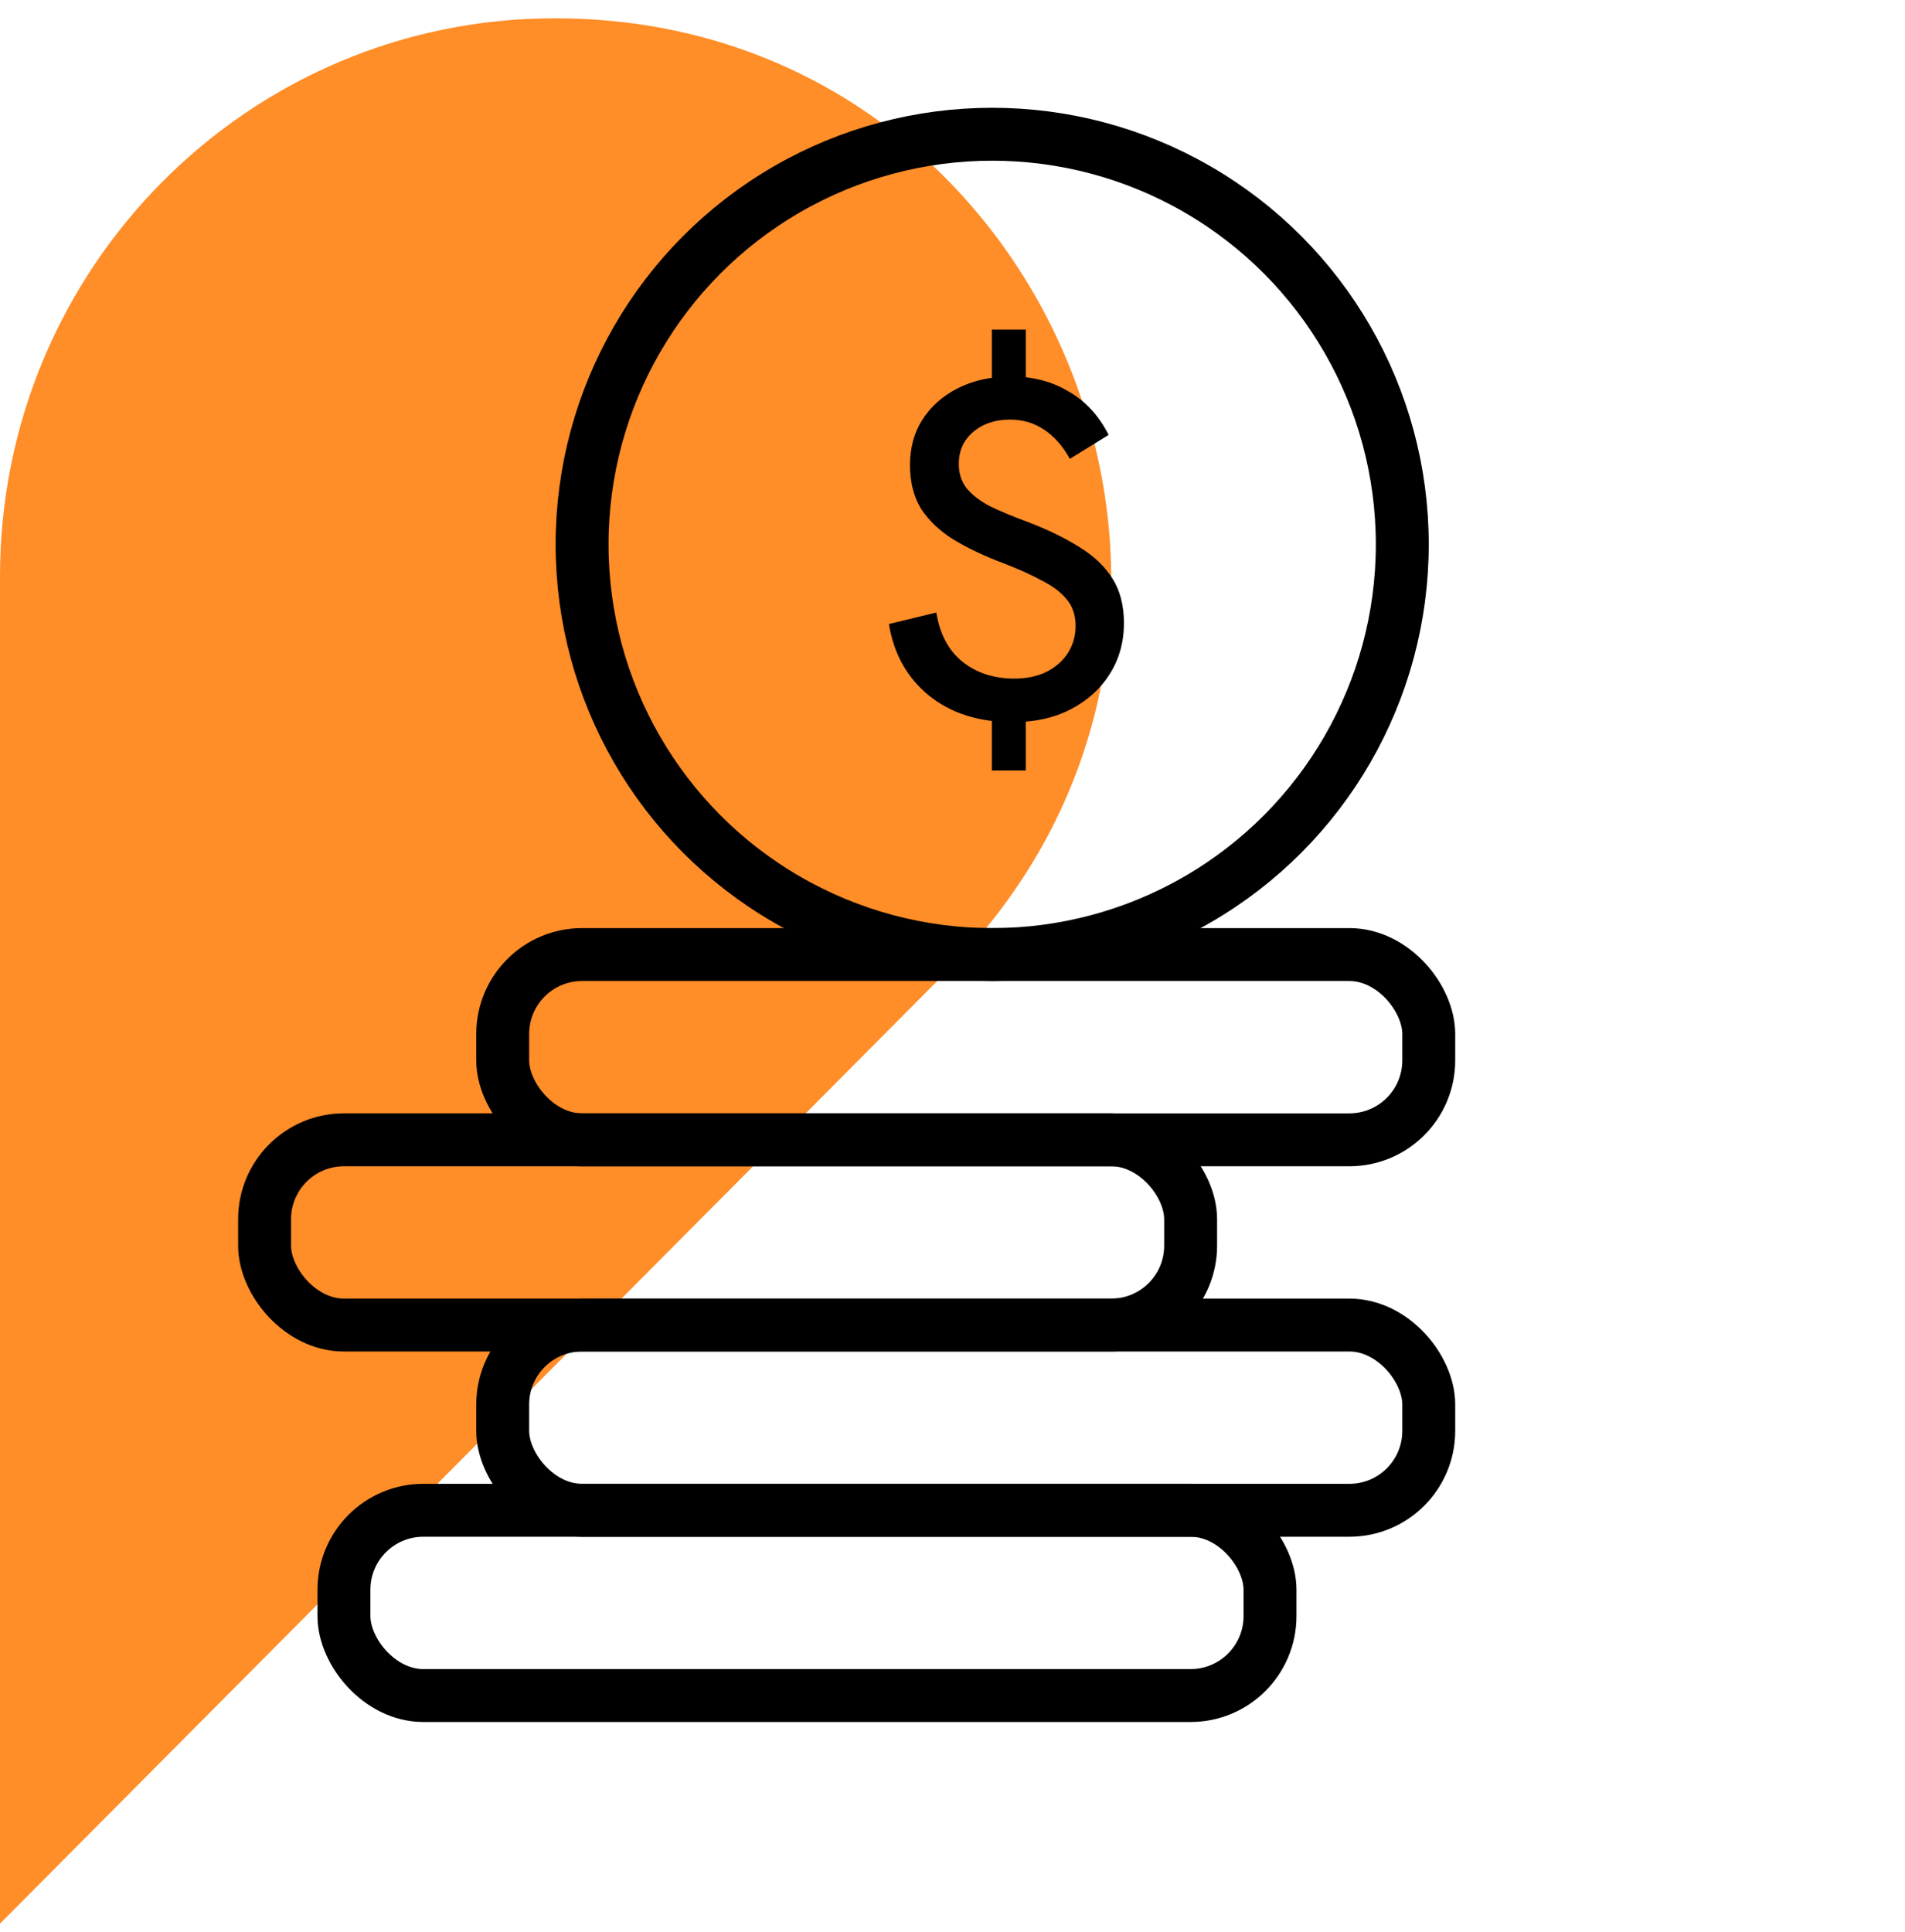
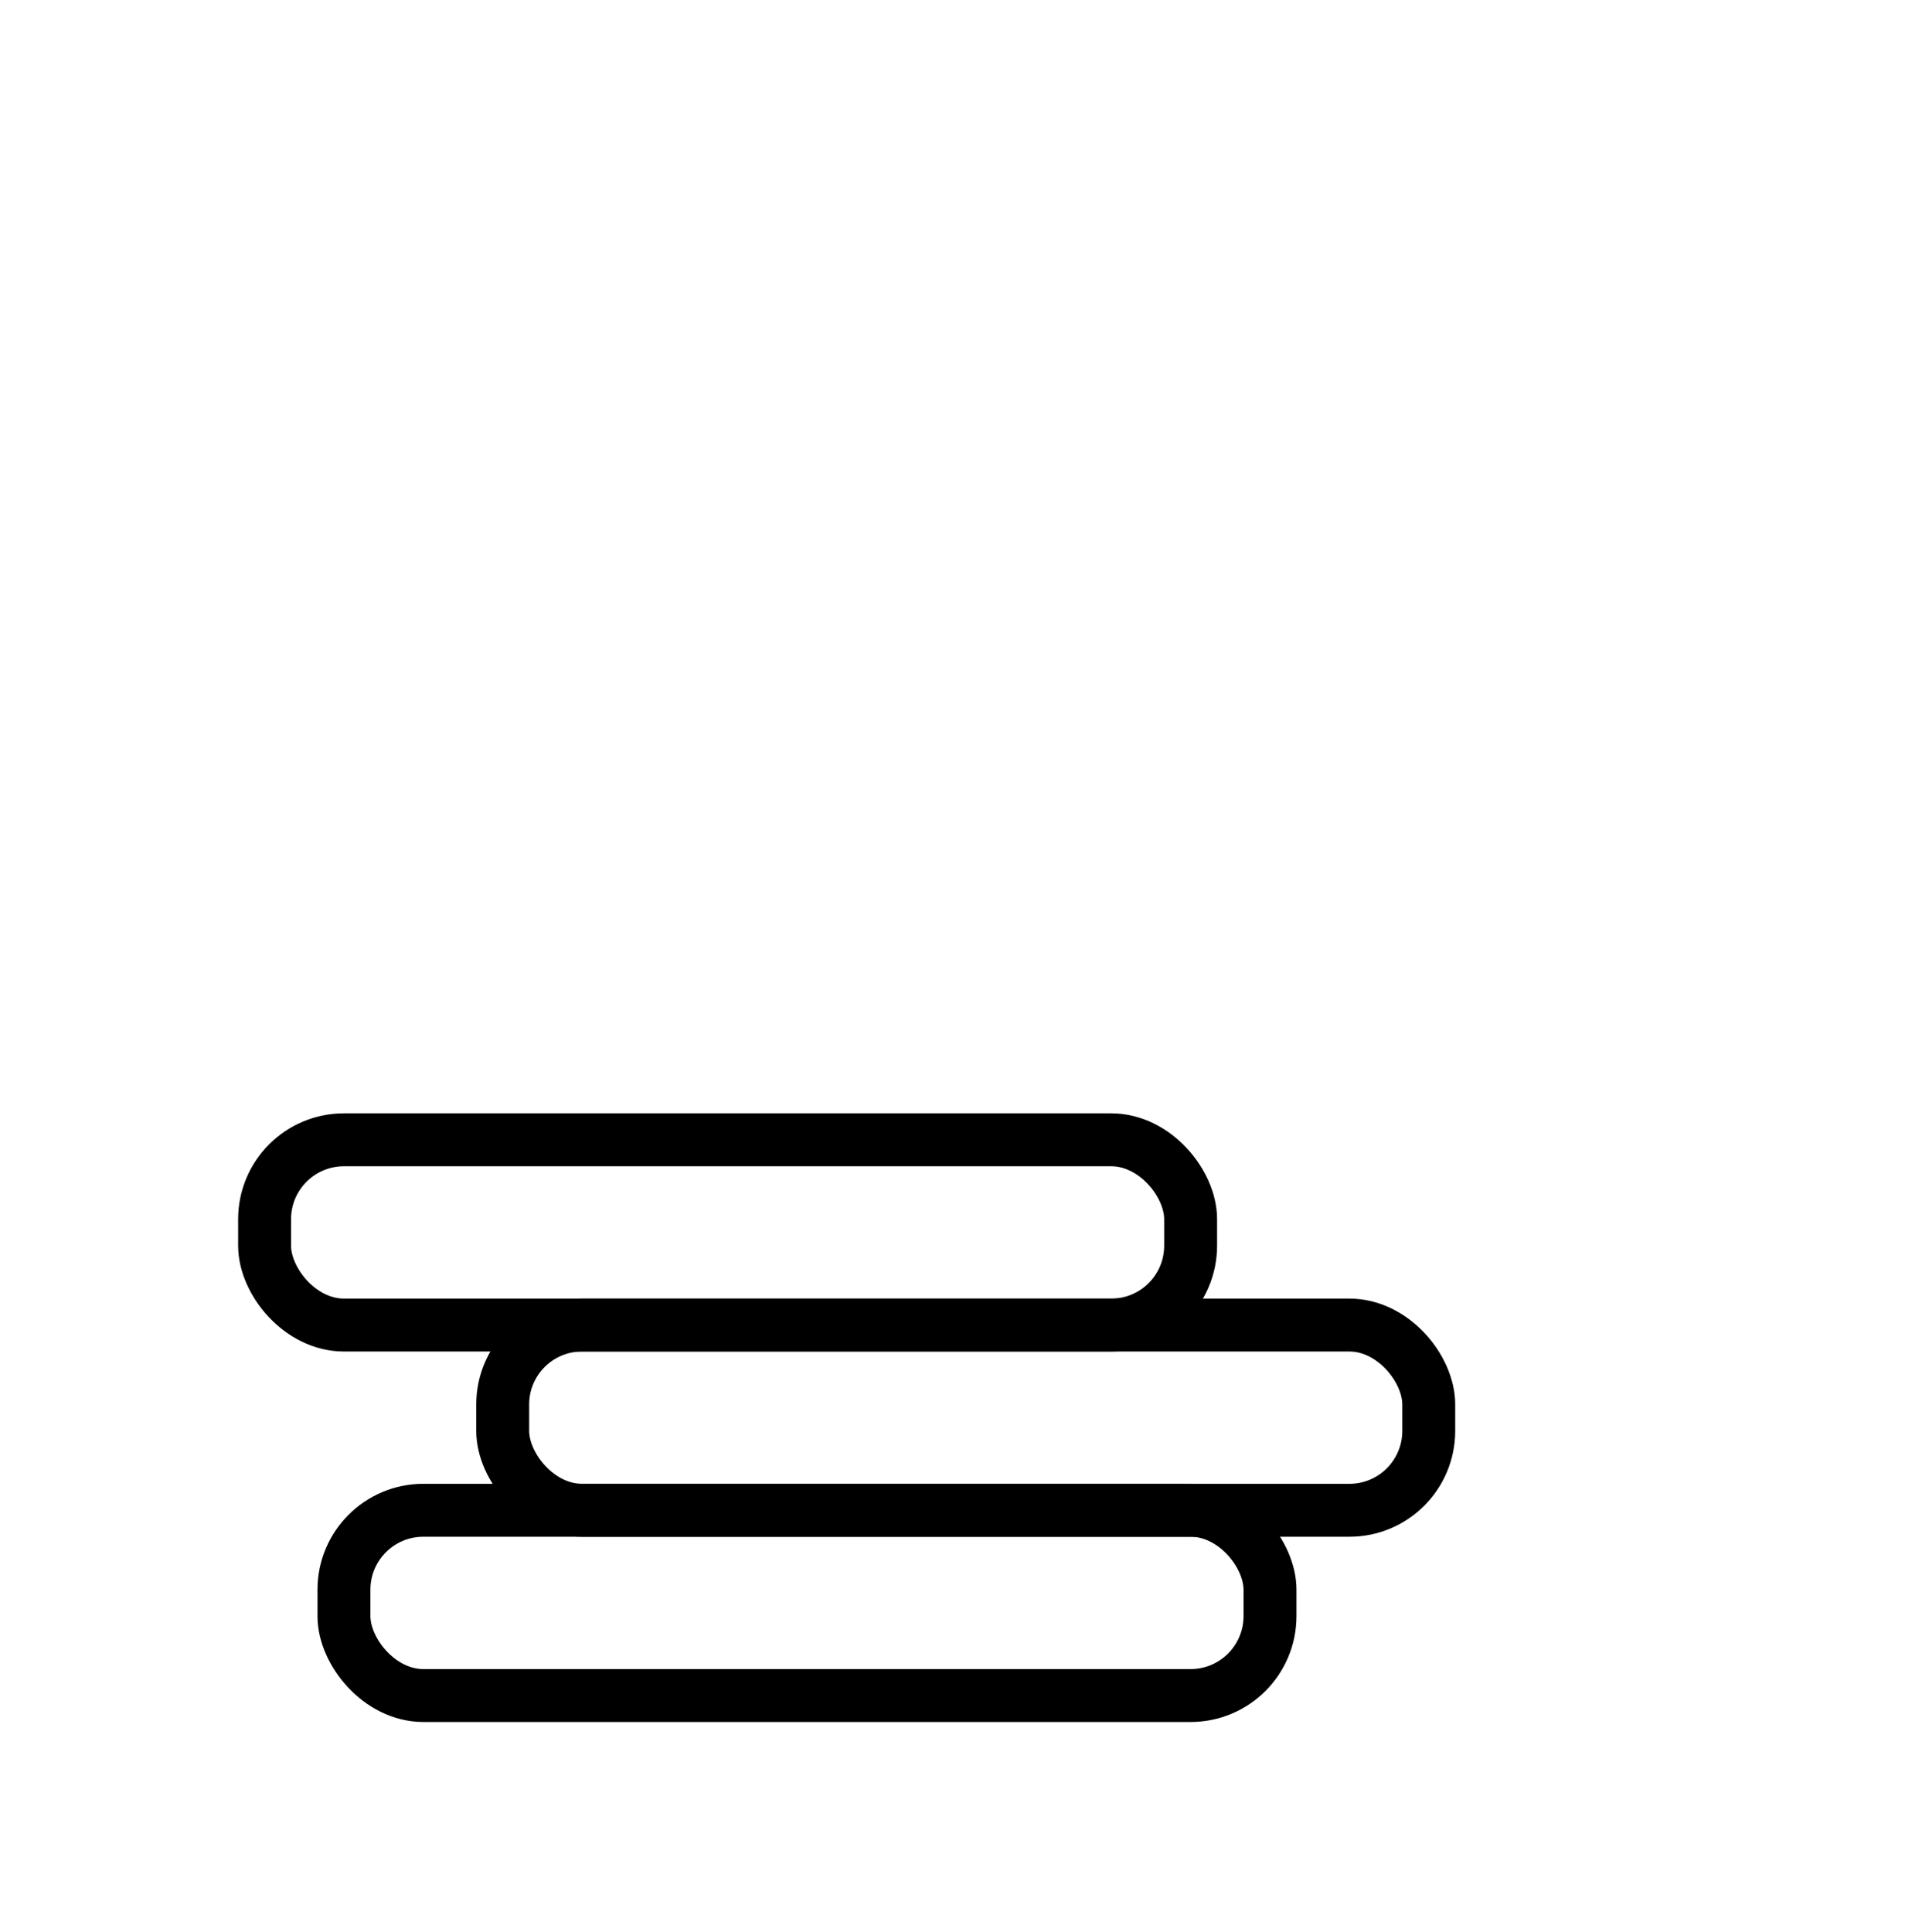
<svg xmlns="http://www.w3.org/2000/svg" width="72" height="73" viewBox="0 0 72 73" fill="none">
-   <path d="M20.99 0.692H20.96C9.38 0.692 0 10.134 0 21.777V72.692L35.823 36.671C49.021 23.403 39.671 0.692 20.99 0.692Z" fill="#FF8D28" />
  <rect x="13" y="57.072" width="35" height="7" rx="3" stroke="black" stroke-width="2" stroke-linecap="round" stroke-linejoin="round" />
  <rect x="19" y="50.072" width="35" height="7" rx="3" stroke="black" stroke-width="2" stroke-linecap="round" stroke-linejoin="round" />
  <rect x="10" y="43.072" width="35" height="7" rx="3" stroke="black" stroke-width="2" stroke-linecap="round" stroke-linejoin="round" />
-   <rect x="19" y="36.072" width="35" height="7" rx="3" stroke="black" stroke-width="2" stroke-linecap="round" stroke-linejoin="round" />
-   <circle cx="37.5" cy="20.573" r="15.5" stroke="black" stroke-width="2" stroke-linecap="round" stroke-linejoin="round" />
-   <path d="M37.487 29.117V26.873H38.771V29.117H37.487ZM37.487 14.68V12.455H38.771V14.68H37.487ZM38.283 27.29C36.992 27.29 35.931 26.952 35.099 26.276C34.279 25.601 33.778 24.703 33.597 23.581L35.388 23.147C35.521 23.967 35.852 24.588 36.383 25.01C36.914 25.432 37.565 25.643 38.337 25.643C38.783 25.643 39.175 25.565 39.513 25.408C39.863 25.239 40.14 25.004 40.345 24.703C40.55 24.389 40.653 24.039 40.653 23.653C40.653 23.243 40.538 22.905 40.309 22.64C40.092 22.375 39.778 22.14 39.368 21.935C38.97 21.718 38.488 21.5 37.921 21.283C37.185 21.006 36.552 20.704 36.021 20.379C35.503 20.053 35.099 19.667 34.809 19.221C34.532 18.763 34.393 18.214 34.393 17.575C34.393 16.923 34.55 16.35 34.863 15.856C35.189 15.349 35.641 14.951 36.22 14.662C36.799 14.372 37.468 14.228 38.228 14.228C39.036 14.228 39.754 14.415 40.381 14.789C41.02 15.15 41.527 15.699 41.901 16.435L40.435 17.339C40.17 16.857 39.844 16.489 39.459 16.236C39.085 15.983 38.657 15.856 38.174 15.856C37.8 15.856 37.462 15.928 37.161 16.073C36.871 16.218 36.642 16.417 36.474 16.67C36.317 16.911 36.238 17.201 36.238 17.538C36.238 17.888 36.335 18.19 36.528 18.443C36.733 18.696 37.028 18.925 37.414 19.13C37.812 19.323 38.307 19.528 38.898 19.745C39.645 20.035 40.285 20.349 40.815 20.686C41.346 21.012 41.756 21.404 42.046 21.862C42.335 22.32 42.48 22.881 42.48 23.545C42.48 24.268 42.299 24.914 41.937 25.48C41.587 26.035 41.099 26.476 40.472 26.801C39.844 27.127 39.115 27.29 38.283 27.29Z" fill="black" />
</svg>